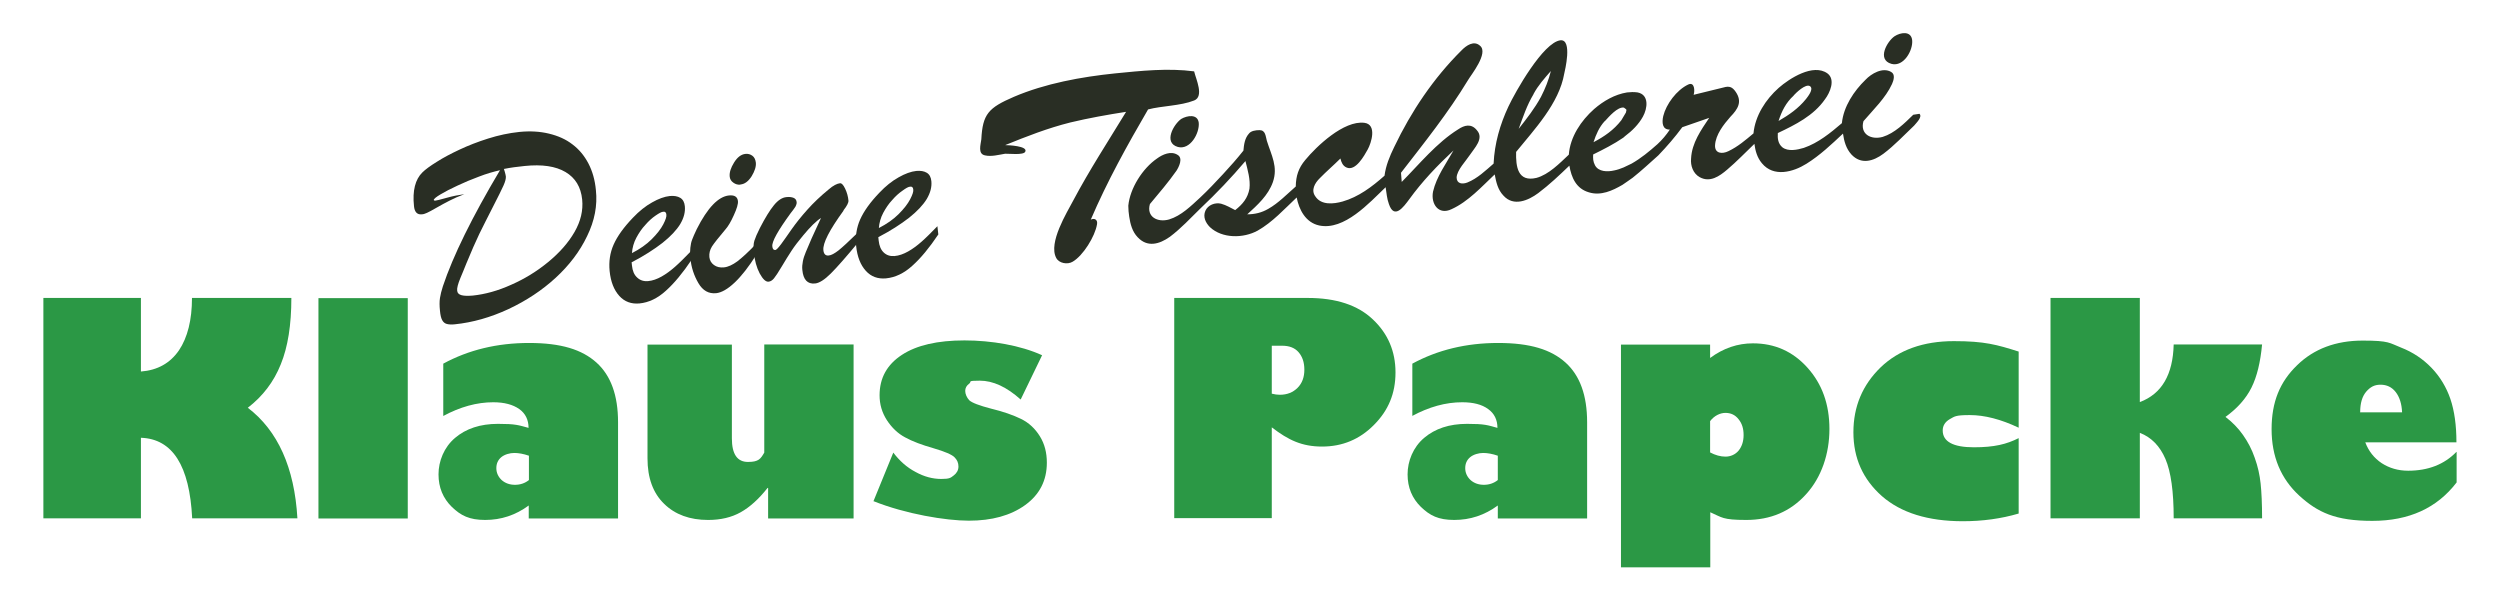
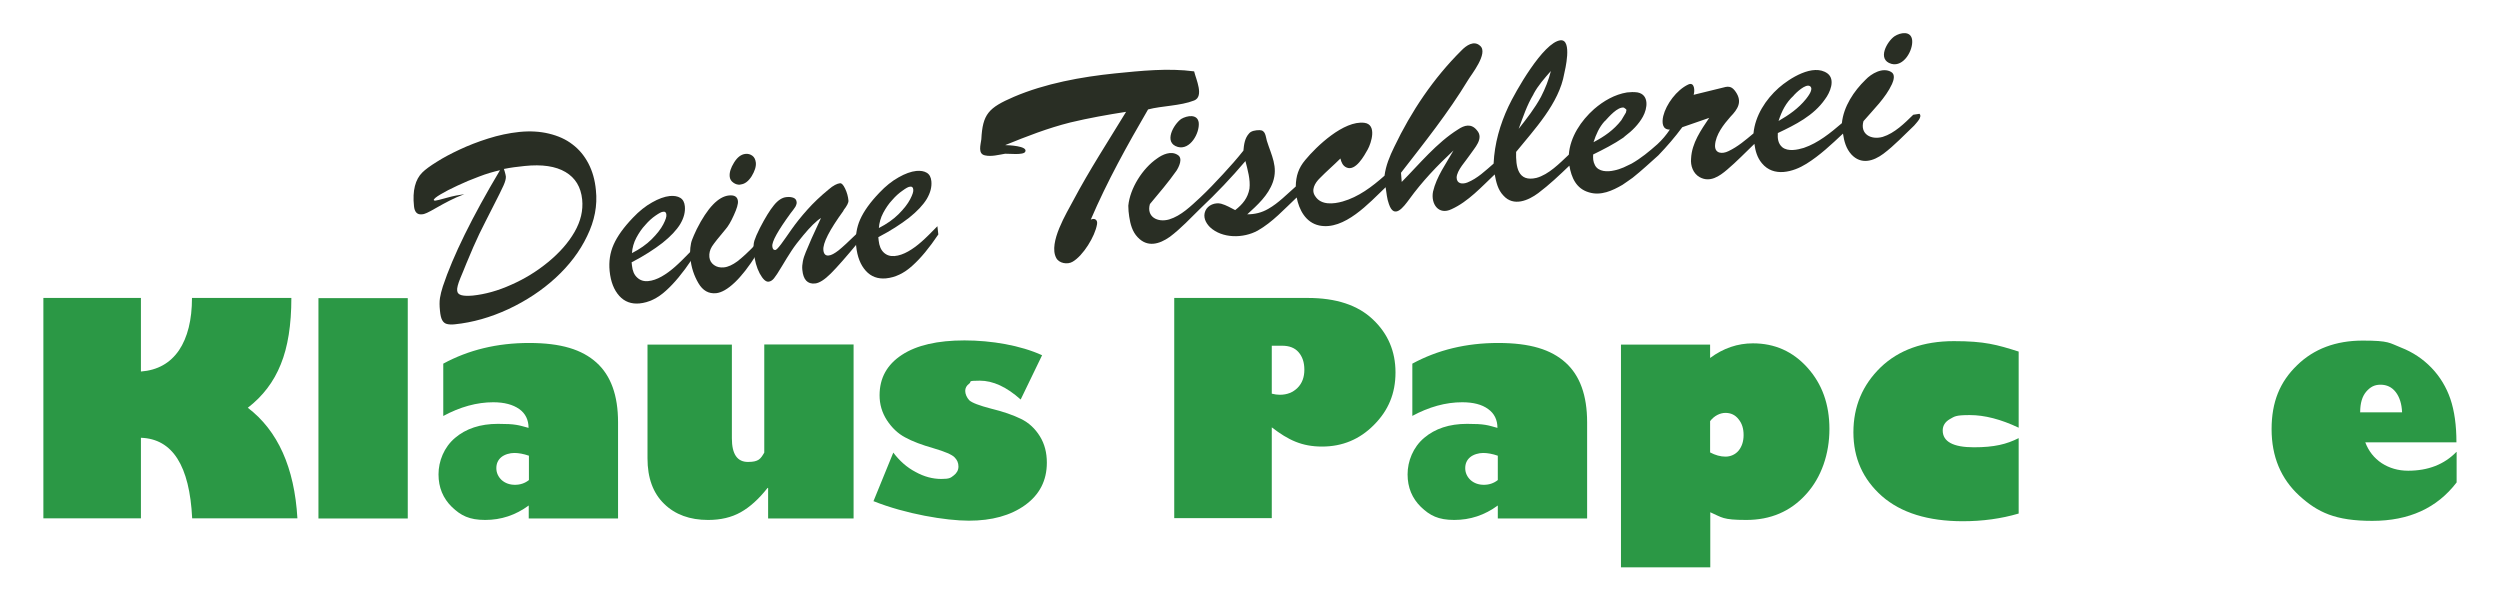
<svg xmlns="http://www.w3.org/2000/svg" version="1.1" viewBox="0 0 1366 328">
  <defs>
    <style>
      .cls-1 {
        fill: #292e24;
      }

      .cls-2 {
        fill: #2b9845;
      }
    </style>
  </defs>
  <g>
    <g id="Ebene_1">
      <g>
        <g>
          <path class="cls-2" d="M77,162.8v40.2c9.1-.7,16-4.6,20.8-11.6,4.7-7,7.1-16.6,7.1-28.6h54.3c0,14.7-1.9,26.8-5.8,36.3-3.8,9.5-9.8,17.4-18,23.7,16.4,12.5,25.5,32.7,27.1,60.4h-57.5c-1.4-28.7-10.7-43.4-28-44v44H23.7v-120.4h53.3Z" />
          <path class="cls-2" d="M222.8,283.3h-48.8v-120.4h48.8v120.4Z" />
          <path class="cls-2" d="M242.2,227.3v-28.6c13.8-7.5,29.4-11.3,46.9-11.3s28.9,3.6,36.8,10.7c7.9,7.1,11.8,18,11.8,32.6v52.6h-48.8v-7.1c-7.2,5.3-15.1,7.9-23.8,7.9s-13.3-2.4-18.2-7.1c-4.8-4.7-7.3-10.6-7.3-17.8s3-14.8,9-19.9c6-5.1,13.8-7.7,23.5-7.7s11.2.7,16.7,2.2c0-4.4-1.7-7.9-5.1-10.3s-8.1-3.7-14.2-3.7c-8.9,0-18.1,2.5-27.5,7.6ZM289,262.3v-13.3c-2.9-1-5.6-1.5-8-1.5s-5.3.8-7.1,2.3c-1.8,1.5-2.7,3.5-2.7,6s1,4.7,2.9,6.5c1.9,1.7,4.4,2.6,7.3,2.6s5.5-.9,7.6-2.6Z" />
          <path class="cls-2" d="M466.4,188.3v95h-46.7v-16.7h-.3c-4.8,6.1-9.7,10.5-14.7,13.3-5,2.8-10.9,4.2-17.8,4.2-9.9,0-18-2.9-24-8.8-6.1-5.9-9.1-14.2-9.1-24.8v-62.2h46.1v51.2c0,8.6,2.9,12.9,8.8,12.9s6.9-1.7,8.9-5.1v-59.1h48.8Z" />
          <path class="cls-2" d="M477.2,274l10.9-26.7c3.4,4.5,7.4,8.1,12.2,10.6,4.7,2.6,9.4,3.8,14,3.8s5.1-.6,6.8-1.9c1.7-1.3,2.6-2.9,2.6-4.9s-.7-3.6-2.2-5.1c-1.4-1.4-5.3-3.1-11.5-4.9-6.3-1.8-11.4-3.7-15.4-5.9-4-2.1-7.3-5.3-10-9.4-2.7-4.2-4-8.7-4-13.6,0-9.5,4.1-16.8,12.2-22.1s19.5-7.9,34.2-7.9,30.6,2.7,42.4,8.1l-11.7,24.2c-7.7-6.9-15.1-10.3-22.3-10.3s-4.3.5-5.8,1.6c-1.5,1.1-2.2,2.4-2.2,4s.8,3.6,2.2,5.1c1.5,1.4,5.5,2.9,12,4.6,6.6,1.6,12,3.5,16.3,5.6,4.3,2.1,7.7,5.3,10.3,9.5,2.6,4.2,3.8,9,3.8,14.4,0,9.8-4,17.5-11.9,23.2-7.9,5.7-18.2,8.5-30.7,8.5s-34.5-3.6-52.2-10.7Z" />
          <path class="cls-2" d="M641.6,162.8h73c15.4,0,27.3,3.9,35.5,11.7,8.3,7.8,12.4,17.5,12.4,29s-3.9,20.8-11.8,28.7c-7.8,7.9-17.3,11.8-28.3,11.8s-18.4-3.5-27.5-10.5v49.6h-53.3v-120.4ZM694.9,188.9v26.2c1.6.4,3,.6,4.4.6,4,0,7.2-1.3,9.7-3.8,2.5-2.5,3.7-5.8,3.7-9.9s-1.1-7.2-3.2-9.6-5.1-3.5-9-3.5h-5.7Z" />
          <path class="cls-2" d="M771.7,227.3v-28.6c13.8-7.5,29.4-11.3,46.9-11.3s28.9,3.6,36.8,10.7c7.9,7.1,11.8,18,11.8,32.6v52.6h-48.8v-7.1c-7.2,5.3-15.1,7.9-23.8,7.9s-13.3-2.4-18.2-7.1c-4.8-4.7-7.3-10.6-7.3-17.8s3-14.8,9-19.9c6-5.1,13.8-7.7,23.5-7.7s11.2.7,16.6,2.2c0-4.4-1.7-7.9-5.1-10.3-3.4-2.5-8.1-3.7-14.2-3.7-8.9,0-18.1,2.5-27.5,7.6ZM818.4,262.3v-13.3c-2.9-1-5.6-1.5-8-1.5s-5.3.8-7.1,2.3c-1.8,1.5-2.7,3.5-2.7,6s1,4.7,2.9,6.5c1.9,1.7,4.4,2.6,7.3,2.6s5.5-.9,7.6-2.6Z" />
          <path class="cls-2" d="M934.4,188.3v7.3c7.3-5.4,15.1-8,23.4-8,11.9,0,21.8,4.4,29.8,13.3,8,8.9,12,20,12,33.5s-4.3,26.4-12.8,35.7c-8.5,9.4-19.4,14-32.6,14s-13.2-1.4-19.7-4.2v30.1h-48.8v-121.7h48.8ZM934.4,230.1v17.1c2.8,1.5,5.7,2.3,8.4,2.3s5.3-1.1,7.1-3.2c1.8-2.2,2.8-5,2.8-8.6s-.9-6.4-2.8-8.7c-1.8-2.3-4.2-3.4-7.1-3.4s-6.1,1.5-8.4,4.5Z" />
          <path class="cls-2" d="M1103,192v41.7c-9.7-4.6-18.6-6.9-26.7-6.9s-8.3.8-10.9,2.2c-2.6,1.5-3.9,3.6-3.9,6.2,0,6.1,5.7,9.2,17,9.2s17.9-1.7,24.5-5v41.2c-9.5,2.8-19.7,4.2-30.5,4.2-19,0-33.8-4.6-44.2-13.7-10.4-9.2-15.6-20.8-15.6-34.9s5-25.9,14.9-35.5c9.9-9.5,23.3-14.3,40-14.3s23.4,1.9,35.4,5.7Z" />
-           <path class="cls-2" d="M1169.2,162.8v56.9c12-4.5,18.1-15,18.5-31.5h48.3c-.9,9.7-2.8,17.6-5.8,23.6-3,6-7.7,11.3-14.2,16,3.8,2.9,7,6.2,9.6,9.9,2.6,3.7,4.8,7.8,6.4,12.5,1.7,4.7,2.7,9.3,3.2,14,.5,4.7.8,11,.8,19h-48.3c0-14.6-1.5-25.4-4.5-32.4-3-7-7.6-11.8-14-14.3v46.7h-48.8v-120.4h48.8Z" />
          <path class="cls-2" d="M1342.3,247v16.6c-10.7,14-26,21-46.1,21s-29.8-4.6-39.9-13.8c-10-9.2-15.1-21.3-15.1-36.3s4.6-25.9,13.9-34.9c9.2-9,21.2-13.5,35.9-13.5s14.5,1.3,20.9,3.8c6.4,2.5,12,6.2,16.7,11.1,4.7,4.9,8.1,10.6,10.3,17,2.2,6.5,3.3,14.4,3.3,23.7h-49.8c1.8,4.8,4.8,8.6,9,11.4,4.2,2.7,9,4.1,14.4,4.1,10.9,0,19.7-3.4,26.4-10.3ZM1289.5,225.3h23c-.2-4.7-1.4-8.4-3.5-11.1s-4.9-4-8.3-4-5.6,1.3-7.8,3.8c-2.2,2.6-3.3,6.3-3.3,11.2Z" />
        </g>
        <g>
          <path class="cls-1" d="M237,109.2c0,.3.4.5,1,.4.4,0,2.4-.5,6-1.5,3.5-1,6.8-1.6,9.7-2-3.2,1.2-5.9,2.4-8.2,3.6-2.3,1.2-4.6,2.4-7,3.8-2.4,1.4-4.1,2.3-5.2,2.8-1.1.5-2,.8-2.8.8-2.5.3-4-1.2-4.3-4.5-.9-8.4.7-14.6,4.6-18.4,1.6-1.6,4.2-3.5,7.9-5.8,3.6-2.3,7.8-4.5,12.5-6.7,4.7-2.2,9.8-4.2,15.5-6,5.7-1.8,11.3-3,17-3.6,5.8-.6,11.2-.3,16.2.9,5,1.2,9.3,3.1,12.9,5.9,3.6,2.7,6.5,6.2,8.7,10.4,2.2,4.2,3.6,9.1,4.1,14.6.9,8.4-.7,16.7-4.8,25.1-4,8.4-9.8,16-17.2,22.8-7.4,6.8-16,12.5-25.8,17.1-9.7,4.5-19.5,7.3-29.3,8.3-1.8.2-3.3.1-4.4-.2-1.1-.3-1.9-1-2.5-2.1-.6-1.1-1-2.8-1.2-5.1-.3-2.8-.3-5.1,0-7,.3-1.8.8-4,1.6-6.4,5.5-16.5,15.9-37.7,31.2-63.4-3.5.8-7.4,1.9-11.5,3.5-4.1,1.5-8.1,3.2-11.7,4.9-3.7,1.7-6.8,3.3-9.3,4.8-2.5,1.5-3.7,2.5-3.7,3.1ZM275.3,92.2c0,.1.2.6.5,1.6.3,1,.5,1.9.6,2.6.1,1.1-.3,2.8-1.3,5-1,2.2-2.9,6.1-5.8,11.7-2.9,5.6-5.3,10.5-7.4,14.7-2,4.2-4.4,9.6-7.1,16.2-.8,2.1-1.4,3.5-1.7,4.2-.3.7-.8,1.9-1.5,3.6-.7,1.7-1.2,3.1-1.5,4.3-.3,1.2-.4,2.1-.3,2.7.1,1.3.9,2.1,2.4,2.5,1.5.4,3.5.4,6.1.2,6.7-.7,13.7-2.6,21-5.9,7.3-3.2,14-7.3,20.2-12.4s11-10.5,14.4-16.4c3.4-5.9,4.8-11.8,4.2-17.8-.7-6.8-3.7-11.8-9.1-15-5.4-3.2-12.8-4.3-22.4-3.3-4,.4-7.8.9-11.2,1.6Z" />
          <path class="cls-1" d="M345.1,143.2l.2,1.9c.3,2.9,1.2,5.1,2.9,6.6,1.6,1.5,3.6,2.1,5.9,1.9,2.4-.2,4.9-1.1,7.4-2.5,2.5-1.4,4.9-3.2,7.3-5.3s5.3-5,8.7-8.5l.5,4.5c-4.9,7.3-9.6,13-14.2,17.1-4.5,4.1-9.3,6.4-14.4,6.9-4.4.4-8.1-.9-11-4.1-2.9-3.2-4.7-7.7-5.3-13.6-.5-5.2.2-10,2.2-14.5,2-4.5,5.5-9.4,10.5-14.6,3.4-3.6,6.9-6.4,10.5-8.4,3.5-2,6.8-3.2,9.7-3.5,2.3-.2,4.2.1,5.7,1,1.5.9,2.3,2.5,2.5,4.6.3,3.1-.5,6.3-2.5,9.7-2,3.3-5.3,6.8-9.7,10.3-4.5,3.5-10.1,7.1-16.8,10.6ZM345.3,138.3c4.3-2.2,7.9-4.7,10.8-7.6,2.9-2.9,5-5.6,6.3-8.1,1.3-2.5,1.9-4.3,1.7-5.4-.1-1.1-.7-1.7-1.7-1.5-.9,0-2.3.8-4.2,2.1-1.9,1.3-3.8,3-5.6,5.1-1.9,2-3.5,4.4-4.9,7s-2.2,5.5-2.4,8.4Z" />
          <path class="cls-1" d="M412.8,133.6l.6,5.4c-4.2,6.7-8.2,11.8-12,15.4-3.8,3.6-7.2,5.5-10.1,5.8-4.1.4-7.3-1.4-9.7-5.5-2.4-4.1-3.9-8.6-4.4-13.7-.2-1.9-.2-3.8,0-5.6.2-1.8.5-3.3,1-4.5.4-1.2,1.3-3.1,2.5-5.7,5.9-11.7,11.8-17.8,17.6-18.4,3-.3,4.6.7,4.9,3,.2,1.6-.6,4.2-2.2,7.7-1.6,3.6-3.1,6.1-4.5,7.7-3.9,4.6-6.4,7.8-7.5,9.5-1.1,1.8-1.6,3.7-1.4,5.8.2,1.8,1,3.2,2.5,4.3,1.5,1.1,3.3,1.5,5.4,1.3,2.3-.2,4.8-1.4,7.4-3.3,2.6-2,6-5.1,10-9.3ZM404.4,100.9c-1.2.1-2.5-.2-3.7-1.1-1.2-.8-1.9-2-2-3.4-.2-2.2.6-4.7,2.4-7.6,1.8-2.9,3.8-4.4,6.1-4.7,1.5-.2,2.8.2,3.9,1,1.1.8,1.7,2.1,1.9,3.8.2,2.1-.6,4.6-2.3,7.4-1.8,2.8-3.8,4.3-6.1,4.5Z" />
          <path class="cls-1" d="M460.9,115.1c-7.7,10.6-11.4,17.8-11,21.6.2,2.1,1.2,3.1,2.9,2.9,1.4-.1,3.2-1.1,5.4-2.8,2.1-1.7,5.5-4.8,10-9.2l.5,5.1c-6.3,7.6-11.2,13.2-14.7,16.7-3.5,3.5-6.4,5.3-8.7,5.5-4.1.4-6.4-2.1-6.9-7.4-.2-1.6,0-3.2.3-4.8.3-1.6.9-3.3,1.6-5,.7-1.7,1.8-4.3,3.2-7.5,1.5-3.3,3.2-7,5.1-11.1-2.7,1.7-5.9,4.9-9.8,9.6-2.5,3-4.6,5.7-6.3,8.3-1.7,2.6-3.5,5.5-5.4,8.7-1.9,3.2-3.3,5.3-4.2,6.4-.9,1.1-1.9,1.7-2.9,1.8-1.6.2-3.2-1.4-4.9-4.5-1.7-3.2-2.7-7-3.2-11.4-.3-2.7-.2-4.9.3-6.5.5-1.6,1.5-3.9,3-6.9,2.9-5.6,5.4-9.7,7.7-12.5,2.2-2.7,4.5-4.2,6.8-4.4,1.6-.2,2.9,0,3.9.4,1,.4,1.6,1.2,1.7,2.4,0,.5,0,1-.3,1.6-.2.6-.5,1.1-.9,1.6-.3.5-1,1.4-2.1,2.8-6.9,9.5-10.3,15.5-10,18.1.1,1.4.7,2.1,1.6,2,.6,0,1.6-1.1,3.2-3.2,1.5-2.1,3.5-4.8,5.8-8.2,2.4-3.4,5.2-6.9,8.6-10.7,3.3-3.7,7.2-7.4,11.6-11,2.4-2.1,4.5-3.2,6.3-3.4.8,0,1.7.9,2.7,3,1,2.1,1.6,4.3,1.8,6.5.1,1.1-.8,2.9-2.7,5.3Z" />
          <path class="cls-1" d="M479.9,129.5l.2,1.9c.3,2.9,1.2,5.1,2.8,6.6,1.6,1.5,3.6,2.1,5.9,1.9,2.4-.2,4.9-1.1,7.4-2.5,2.5-1.4,4.9-3.2,7.3-5.3,2.4-2.1,5.3-5,8.7-8.5l.5,4.5c-4.9,7.3-9.6,13-14.2,17.1-4.5,4.1-9.3,6.4-14.4,6.9-4.4.4-8.1-.9-11-4.1-2.9-3.2-4.7-7.7-5.3-13.6-.5-5.2.2-10,2.2-14.5,2-4.5,5.5-9.4,10.5-14.6,3.4-3.6,6.9-6.4,10.5-8.4,3.5-2,6.8-3.2,9.7-3.5,2.3-.2,4.2.1,5.7,1,1.5.9,2.3,2.5,2.5,4.6.3,3.1-.5,6.3-2.5,9.7-2,3.3-5.3,6.8-9.7,10.3-4.5,3.5-10.1,7.1-16.8,10.6ZM480.2,124.6c4.3-2.2,7.9-4.7,10.8-7.6,2.9-2.9,5-5.6,6.3-8.1,1.3-2.5,1.9-4.3,1.7-5.4-.1-1.1-.7-1.7-1.7-1.5-.9,0-2.3.8-4.2,2.2-1.9,1.3-3.8,3-5.6,5.1-1.9,2-3.5,4.4-4.9,7s-2.2,5.5-2.4,8.4Z" />
          <path class="cls-1" d="M655,67.1c-.6-5-6.4-4-9.6-2.1-4.1,2.9-9.9,13-1.8,15.3,6.7,1.8,11.9-7.5,11.4-13.2M837.9,51.4c2.5-4.7,6-8.6,9.5-12.6-1.2,4.9-3.1,9.6-5.4,14.1-3.4,6.3-7.8,11.9-12.2,17.5,2.4-6.5,4.5-12.9,8.1-18.9M876.9,66.2c2.2-2.4,7-8,10.4-7.4l1.2.9.2.4-.3,1.4-2.5,4.2c-4.2,5.4-9.3,8.9-15.2,12,1.4-4.3,3.1-8.2,6.1-11.5M980.1,52.1c1.1-1.2,6.5-6.6,8.9-5,2.2,1.6-1.3,5.8-2.2,7-4.2,5.2-9.3,8.7-15,12,1.7-5.3,4-10,8.3-13.9M1048.7,62.2l-3.3.5c-4.7,4.6-10.2,10.1-16.7,12.1-6.5,1.8-12.5-1.6-10.5-8.6,5.5-6.4,12.1-12.7,15.6-20.3.9-2,1.9-5.3-.5-6.6-4.6-2.7-10.8.9-14,4.3-6.3,6.1-12,14.6-12.9,23.7-6.2,5.3-12.9,10.8-20.8,13.5-3.6,1.1-8.6,2.1-11.7-.3-2.4-2-2.7-4.9-2.5-7.8,9.5-4.5,19.6-9.5,25.8-18.5,2.6-3.4,5.9-10.7,1.3-14.1-7.8-5.6-20.8,2.8-26.6,7.9-7.1,6.3-12.9,15.2-13.8,24.9-4.3,3.6-8.6,7.3-13.7,9.7-3.4,1.7-7.5,1.3-7.3-3.2.3-5.8,4.7-11.4,8.4-15.6,4.1-4.2,6.6-8.2,2.9-13.6-1.9-2.8-3.6-3.3-6.7-2.4l-16.3,4c.7-2.1.6-7.3-3-5.6-6.3,3-12,10.7-13.6,17.2-.8,3.5-.6,7.5,3.6,7.4-2,3-4.2,5.6-6.8,8-4.5,4-9,7.7-14.1,10.6l-4.4,2.1c-1.7.7-3.4,1.3-5,1.6-3.8.9-8.7.8-10.6-2.8-1.1-2.1-1.1-3.8-1-5.9,5.7-2.8,11.4-5.7,16.5-9.2l.9-.8c3.9-2.9,7.5-6.5,9.8-10.7,2.5-4.5,3.5-11.9-2.9-13.2-2.1-.3-3.9-.2-5.8,0-6.7,1.1-12.8,4.6-18,9.1-7.1,6.3-13.1,15.2-13.8,24.9-5,4.7-11,10.9-17.7,12.7-10.2,2.4-11.3-6.1-11.1-14.2,9.9-12.2,23.5-26.5,26.3-42.8.3-1.4,4.6-18.7-2-18.2-9.5,1-24.9,28.5-28.5,36.2-4.6,9.8-7.6,20.2-8.1,31.2-4.3,3.7-8.8,8.1-14.3,10.3-2.8,1.1-5.8.7-5.9-2.6,0-4,5.2-9.3,7.2-12.4,2.5-3.8,7.9-9,3.9-13.5-3.1-3.9-6.9-2.8-10.3-.5-11.7,7.3-21.1,18.9-30.8,28.7l-.4-5c12.7-16.4,25.7-32.6,36.6-50.6,1.6-2.8,11.4-14.8,6.6-18.8-3.4-3.1-7.6-.1-10.2,2.6-15.2,15.1-27.4,33.2-36.7,52.7-2.5,5.1-4.6,10.2-5.3,15.7-6.9,6.1-14.2,11.6-22.9,14.1-5,1.4-11.7,2.1-14.9-2.8-2.5-3.4-.3-7.3,2.5-10,3.5-3.6,7.6-7.1,11.2-10.7.5,2.1,1.3,4,3.3,4.9,5,2.3,9.8-6.6,11.6-9.8,2-3.6,5.2-13.7-1.8-14.6-11.3-1.4-26.2,12.9-32.3,20.3-3.7,4.4-5.1,8.7-5.2,14.5-4.7,4.1-9.5,9.1-15,12.2-3.6,2.1-7.4,3-11.5,3,5.6-5.1,11.4-10.3,14-17.6,2.9-8.4-.8-14.6-3.3-22.6-.7-2.5-.7-5.8-4-5.8-2.1,0-4.6.4-5.7,1.8-2.4,2.6-2.8,6.1-3.1,9.4-3.5,4.4-7.2,8.6-11.1,12.8-4.1,4.4-8.2,8.8-12.6,12.9-4.9,4.5-10.3,9.9-16.9,11.9-6.3,1.8-12.5-1.4-10.5-8.4,5-6,10-11.8,14.5-18.2,1.3-2,3.8-6.9.6-8.7-3.6-2.3-8.2-.2-11.2,2-7.9,5.4-14.8,16.3-15.7,25.8,0,2.1.2,4,.5,6,.6,4,1.7,8.2,4.6,11.2,5.3,5.7,11.8,3.9,17.6-.2,6-4.5,11.4-10.3,16.8-15.6,8.6-8.1,16.9-16.8,24.5-25.8,1.2,4.8,2.8,10.1,2.2,15.1-.9,5.1-3.7,8.5-7.8,11.7-2.4-1.2-4.8-2.7-7.7-3.5-3.3-.8-7.2.7-8.6,3.9-1.4,3.3.1,6.5,2.5,8.9,6.7,6.3,18.3,6.2,26.1,1.9,8.1-4.6,14.6-11.8,21.3-18.1,1.3,6.7,4.9,13.7,12.3,15.3,13.7,2.9,27.4-12.4,36.3-20.9.5,3.1.7,6.3,1.8,9.2,2.9,8.6,8,1.6,11.1-2.6,7.1-9.8,15.3-18.4,24.2-26.7-4,7.1-9.3,14.3-11.2,22.5-1.3,6.8,3.1,13,10.1,9.6,9.1-4.1,16.5-12.3,23.6-19,.8,4.2,1.7,8.4,4.8,11.6,5.5,6.1,13.5,2.7,19-1.4,6-4.5,11.6-9.8,17-15,1.1,6.5,3.7,12.6,10.7,14.6,6.5,2,12.8-.9,18.3-4.1,1.9-1.4,3.8-2.5,5.6-3.9,4.9-3.9,9.4-8.1,14-12.2,4.8-5,9.1-10,13.1-15.4l14.7-5.1c-4.4,6.6-9.5,13.7-9.9,22.2-.4,3.9,1.1,8.2,4.7,10.2,5.6,3.1,10.8-.5,15-4.1,5.1-4.3,9.9-9.3,14.9-14.1.5,3.8,1.5,7.5,4.1,10.6,6.4,7.8,17.1,4.8,24.3.3,7.4-4.6,13.7-10.6,20-16.5.6,4.2,1.7,8.2,4.6,11.4,5.3,5.7,12,3.7,17.5-.4,6-4.5,11.4-10.3,16.8-15.4,1.1-1.4,4.8-4.8,2.8-6.5M652.5,39c-14.2-1.9-29.1-.3-43.2,1.1-18.5,1.9-38.2,5.5-55.3,12.8-13.9,6-17.1,9.4-17.8,23.2-.4,3.1-2,8,2,8.8,3.5.8,7.4-.3,11-.9,1.9-.1,10.1.9,11-1.1,1.6-3.2-9.5-3.6-11-3.6,11.8-4.8,23.3-9.3,35.7-12.4,10-2.4,20.2-4.2,30.4-5.8-9.8,16.1-20.1,31.9-28.9,48.5-3.4,6.5-13.7,23-9.3,31.3,1.5,3,6.2,3.8,9,2.1,5.7-3.3,12.2-13.8,13.3-20.4.5-2.5-1.3-3.6-3.4-2.6,9-21,19.9-40.6,31.3-60.2,7.5-2,17.6-1.9,25.2-4.9,5.5-2.2,1-11.6,0-15.8M1044.8,21.9c-.6-5.2-6.4-4.2-9.6-2.1-4,2.7-9.9,12.8-1.7,15.1,6.7,1.8,11.9-7.5,11.3-13" />
        </g>
      </g>
    </g>
  </g>
</svg>